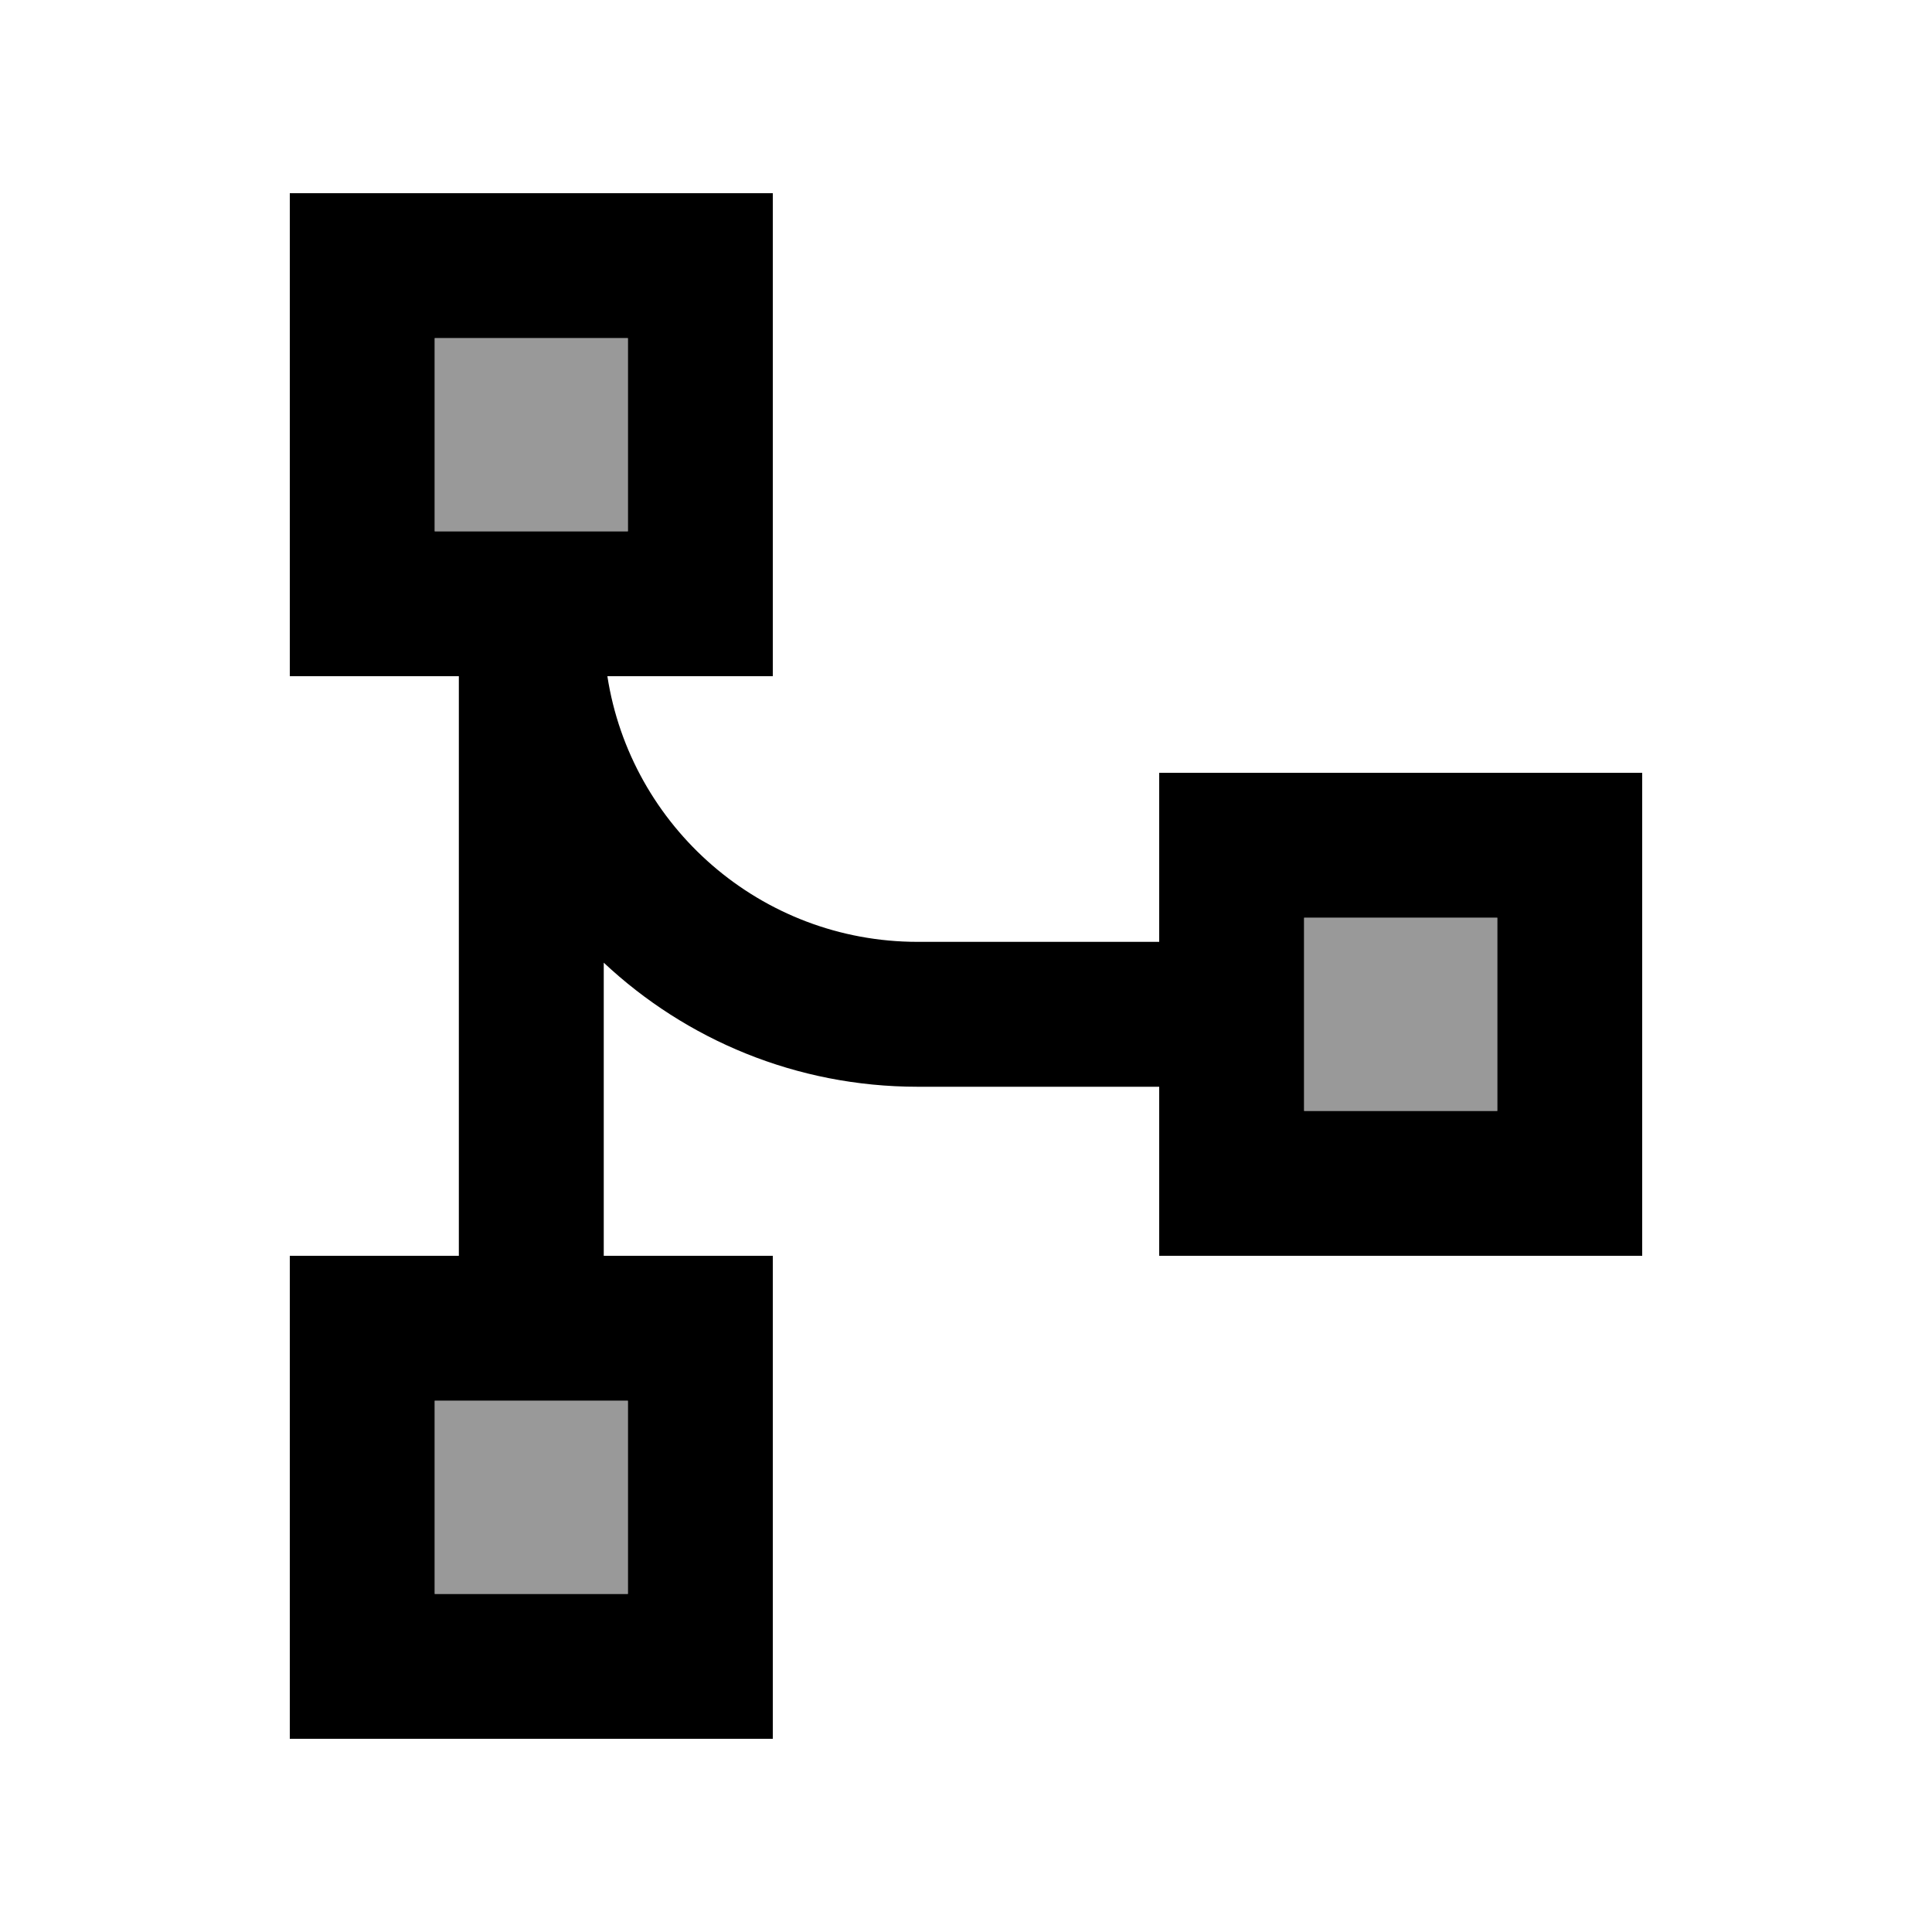
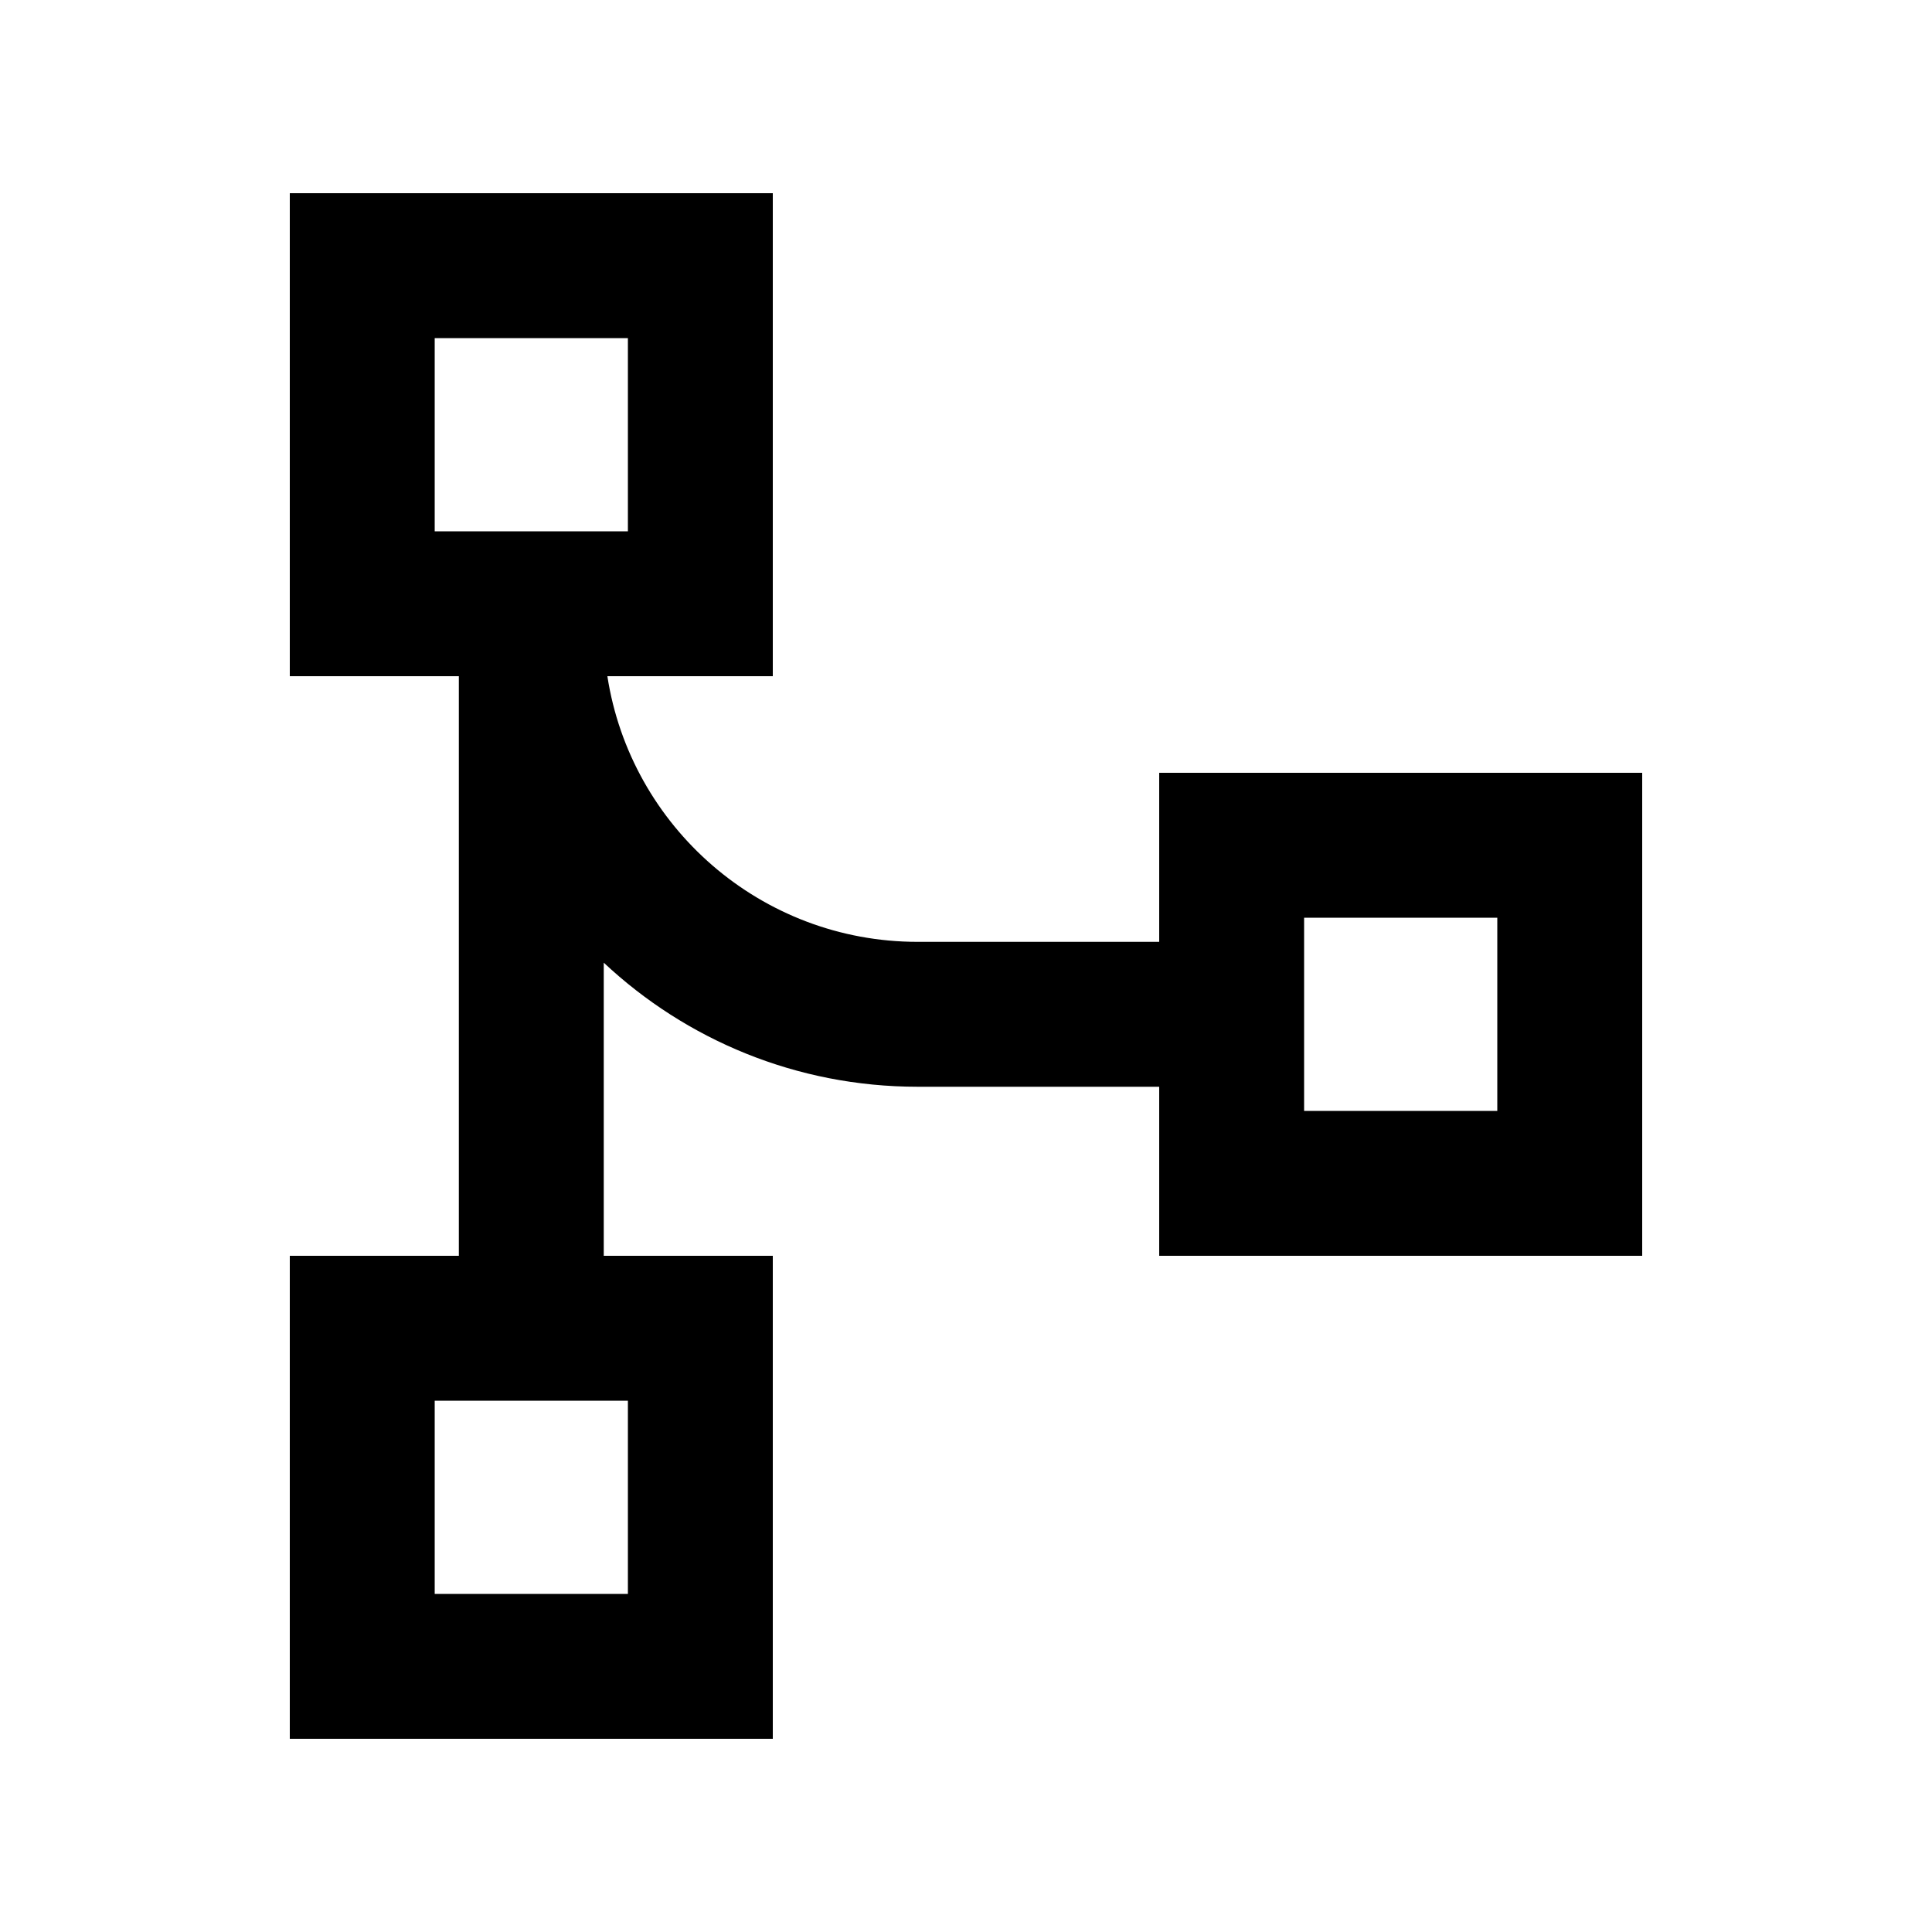
<svg xmlns="http://www.w3.org/2000/svg" viewBox="0 0 640 640">
-   <path opacity=".4" fill="currentColor" d="M144 112L208 112L208 176L144 176L144 112zM144 464L208 464L208 528L144 528L144 464zM432 304L496 304L496 368L432 368L432 304z" />
  <path fill="currentColor" d="M144 112L144 176L208 176L208 112L144 112zM96 64L256 64L256 224L201.2 224C208.9 273.8 252 312 304 312L384 312L384 256L544 256L544 416L384 416L384 360L304 360C263.8 360 227.2 344.4 200 318.9L200 416L256 416L256 576L96 576L96 416L152 416L152 224L96 224L96 64zM144 464L144 528L208 528L208 464L144 464zM496 304L432 304L432 368L496 368L496 304z" />
</svg>